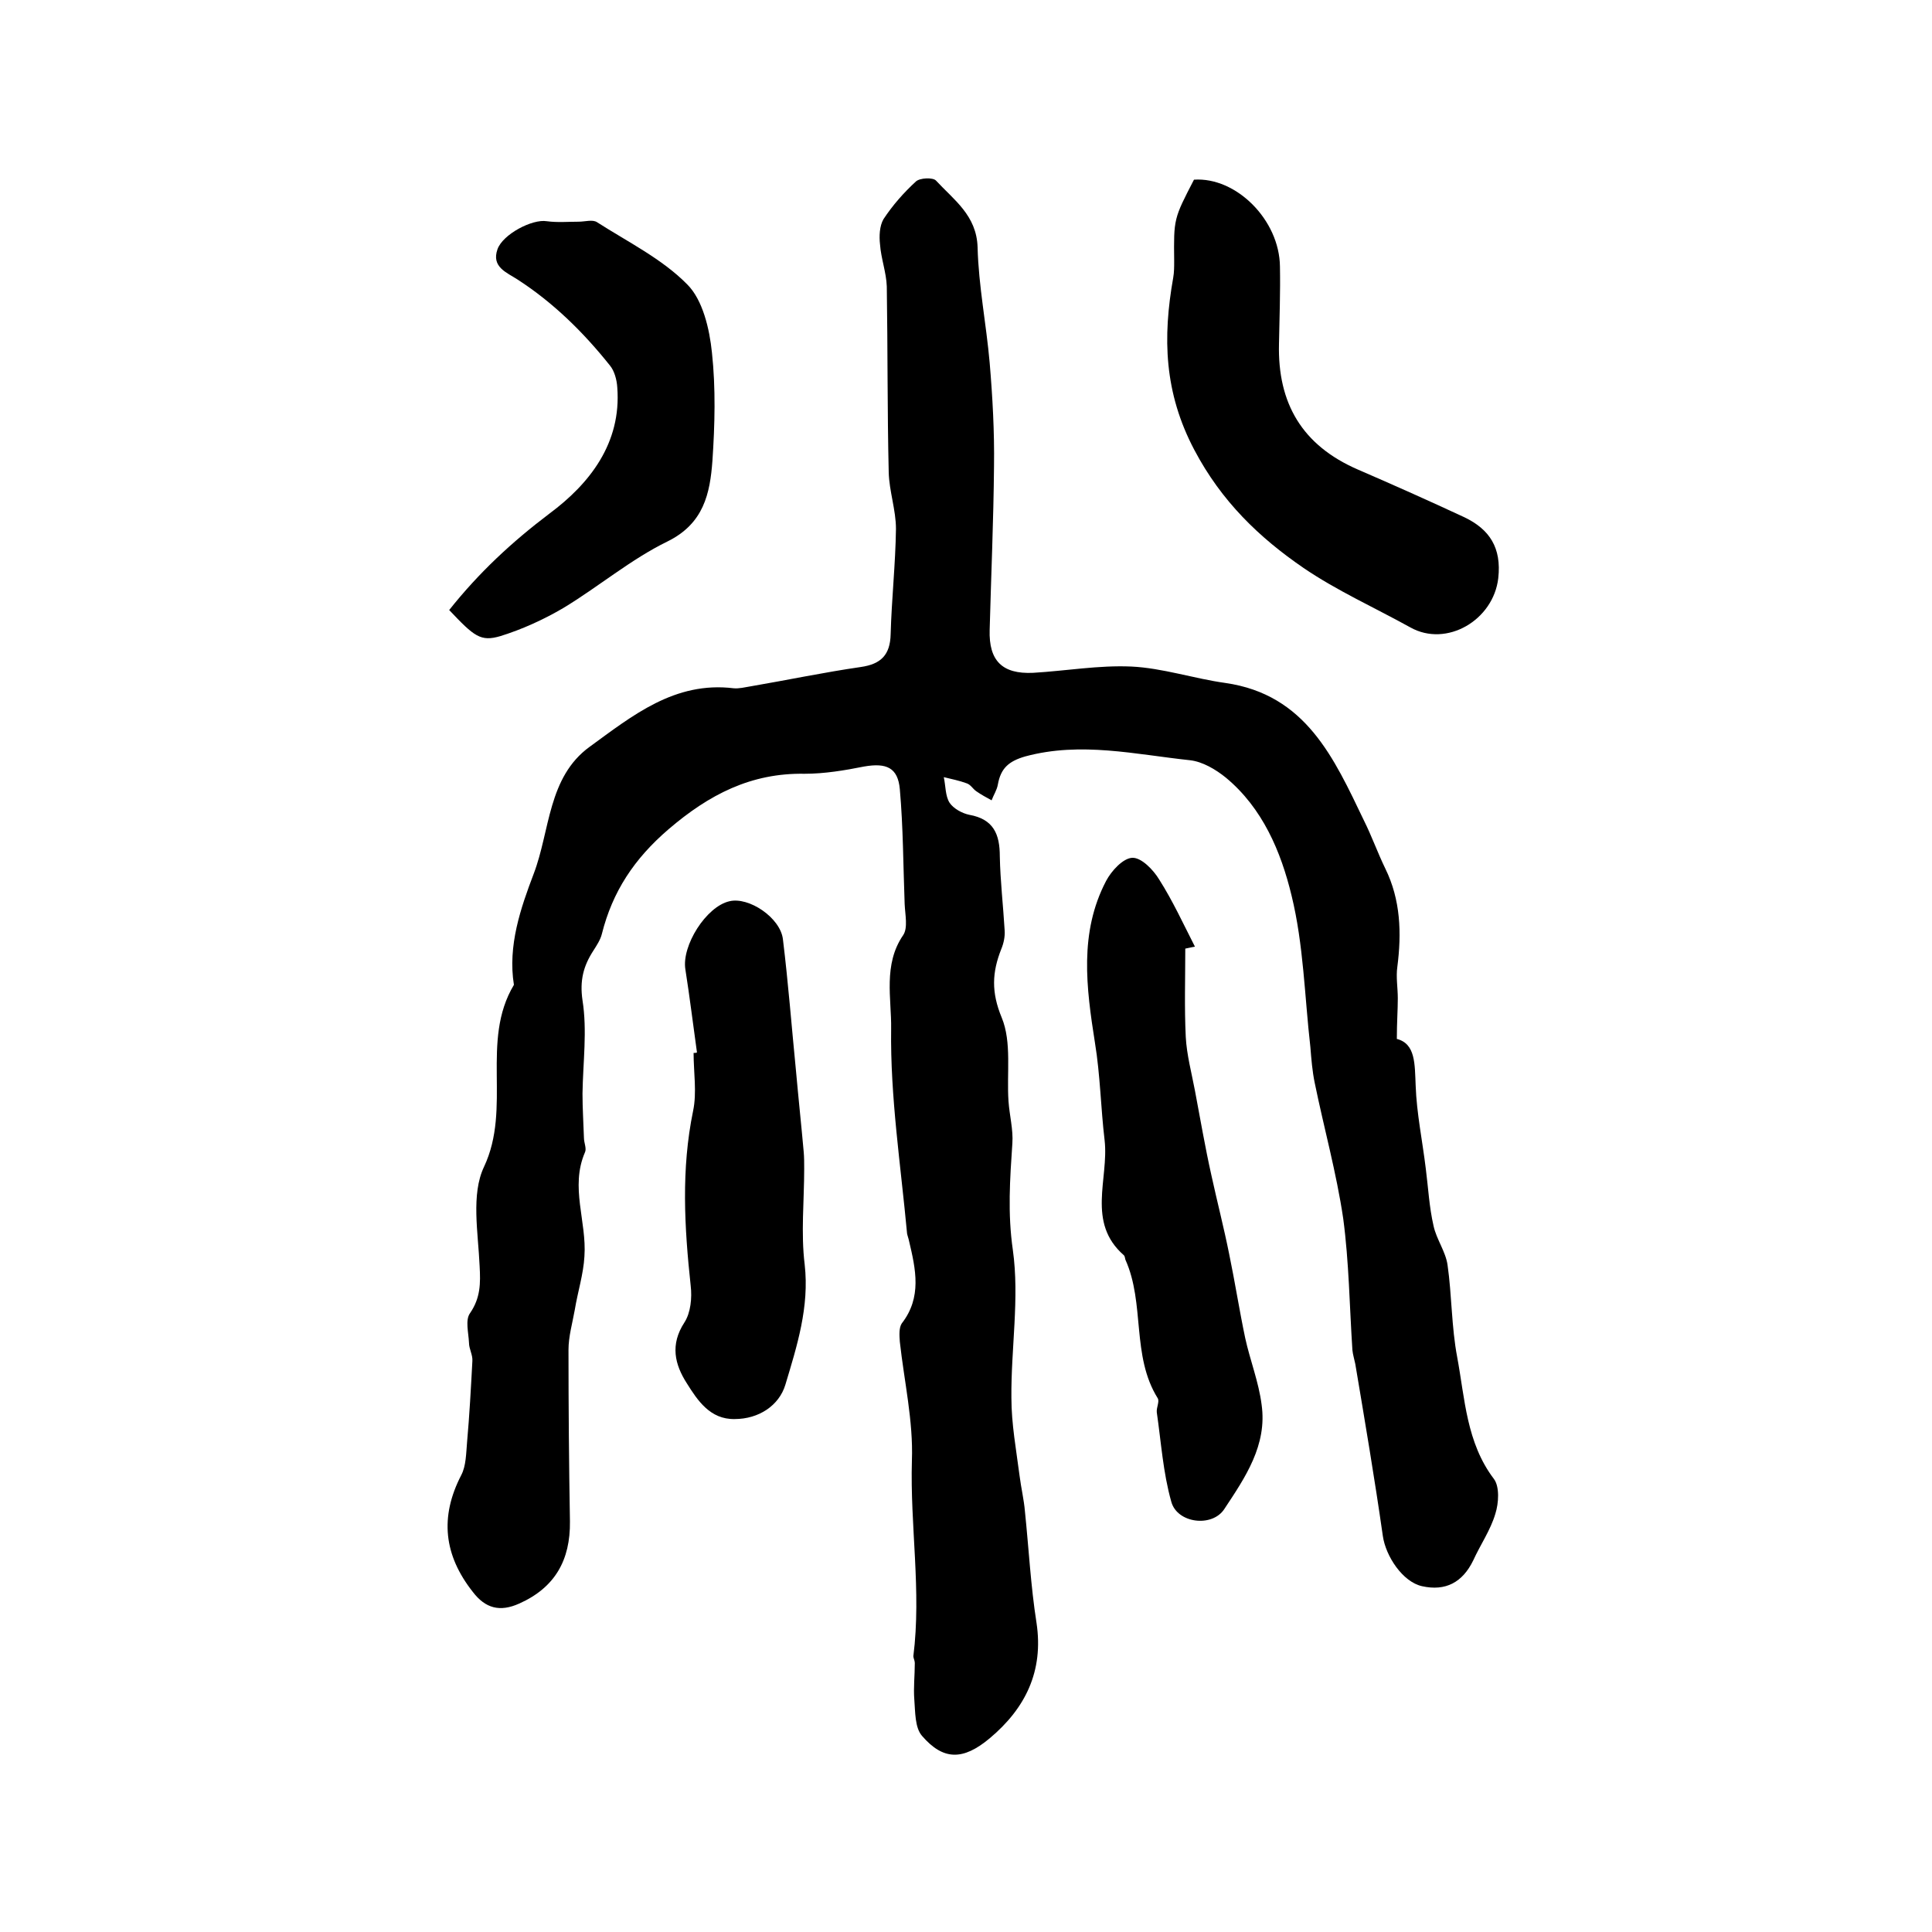
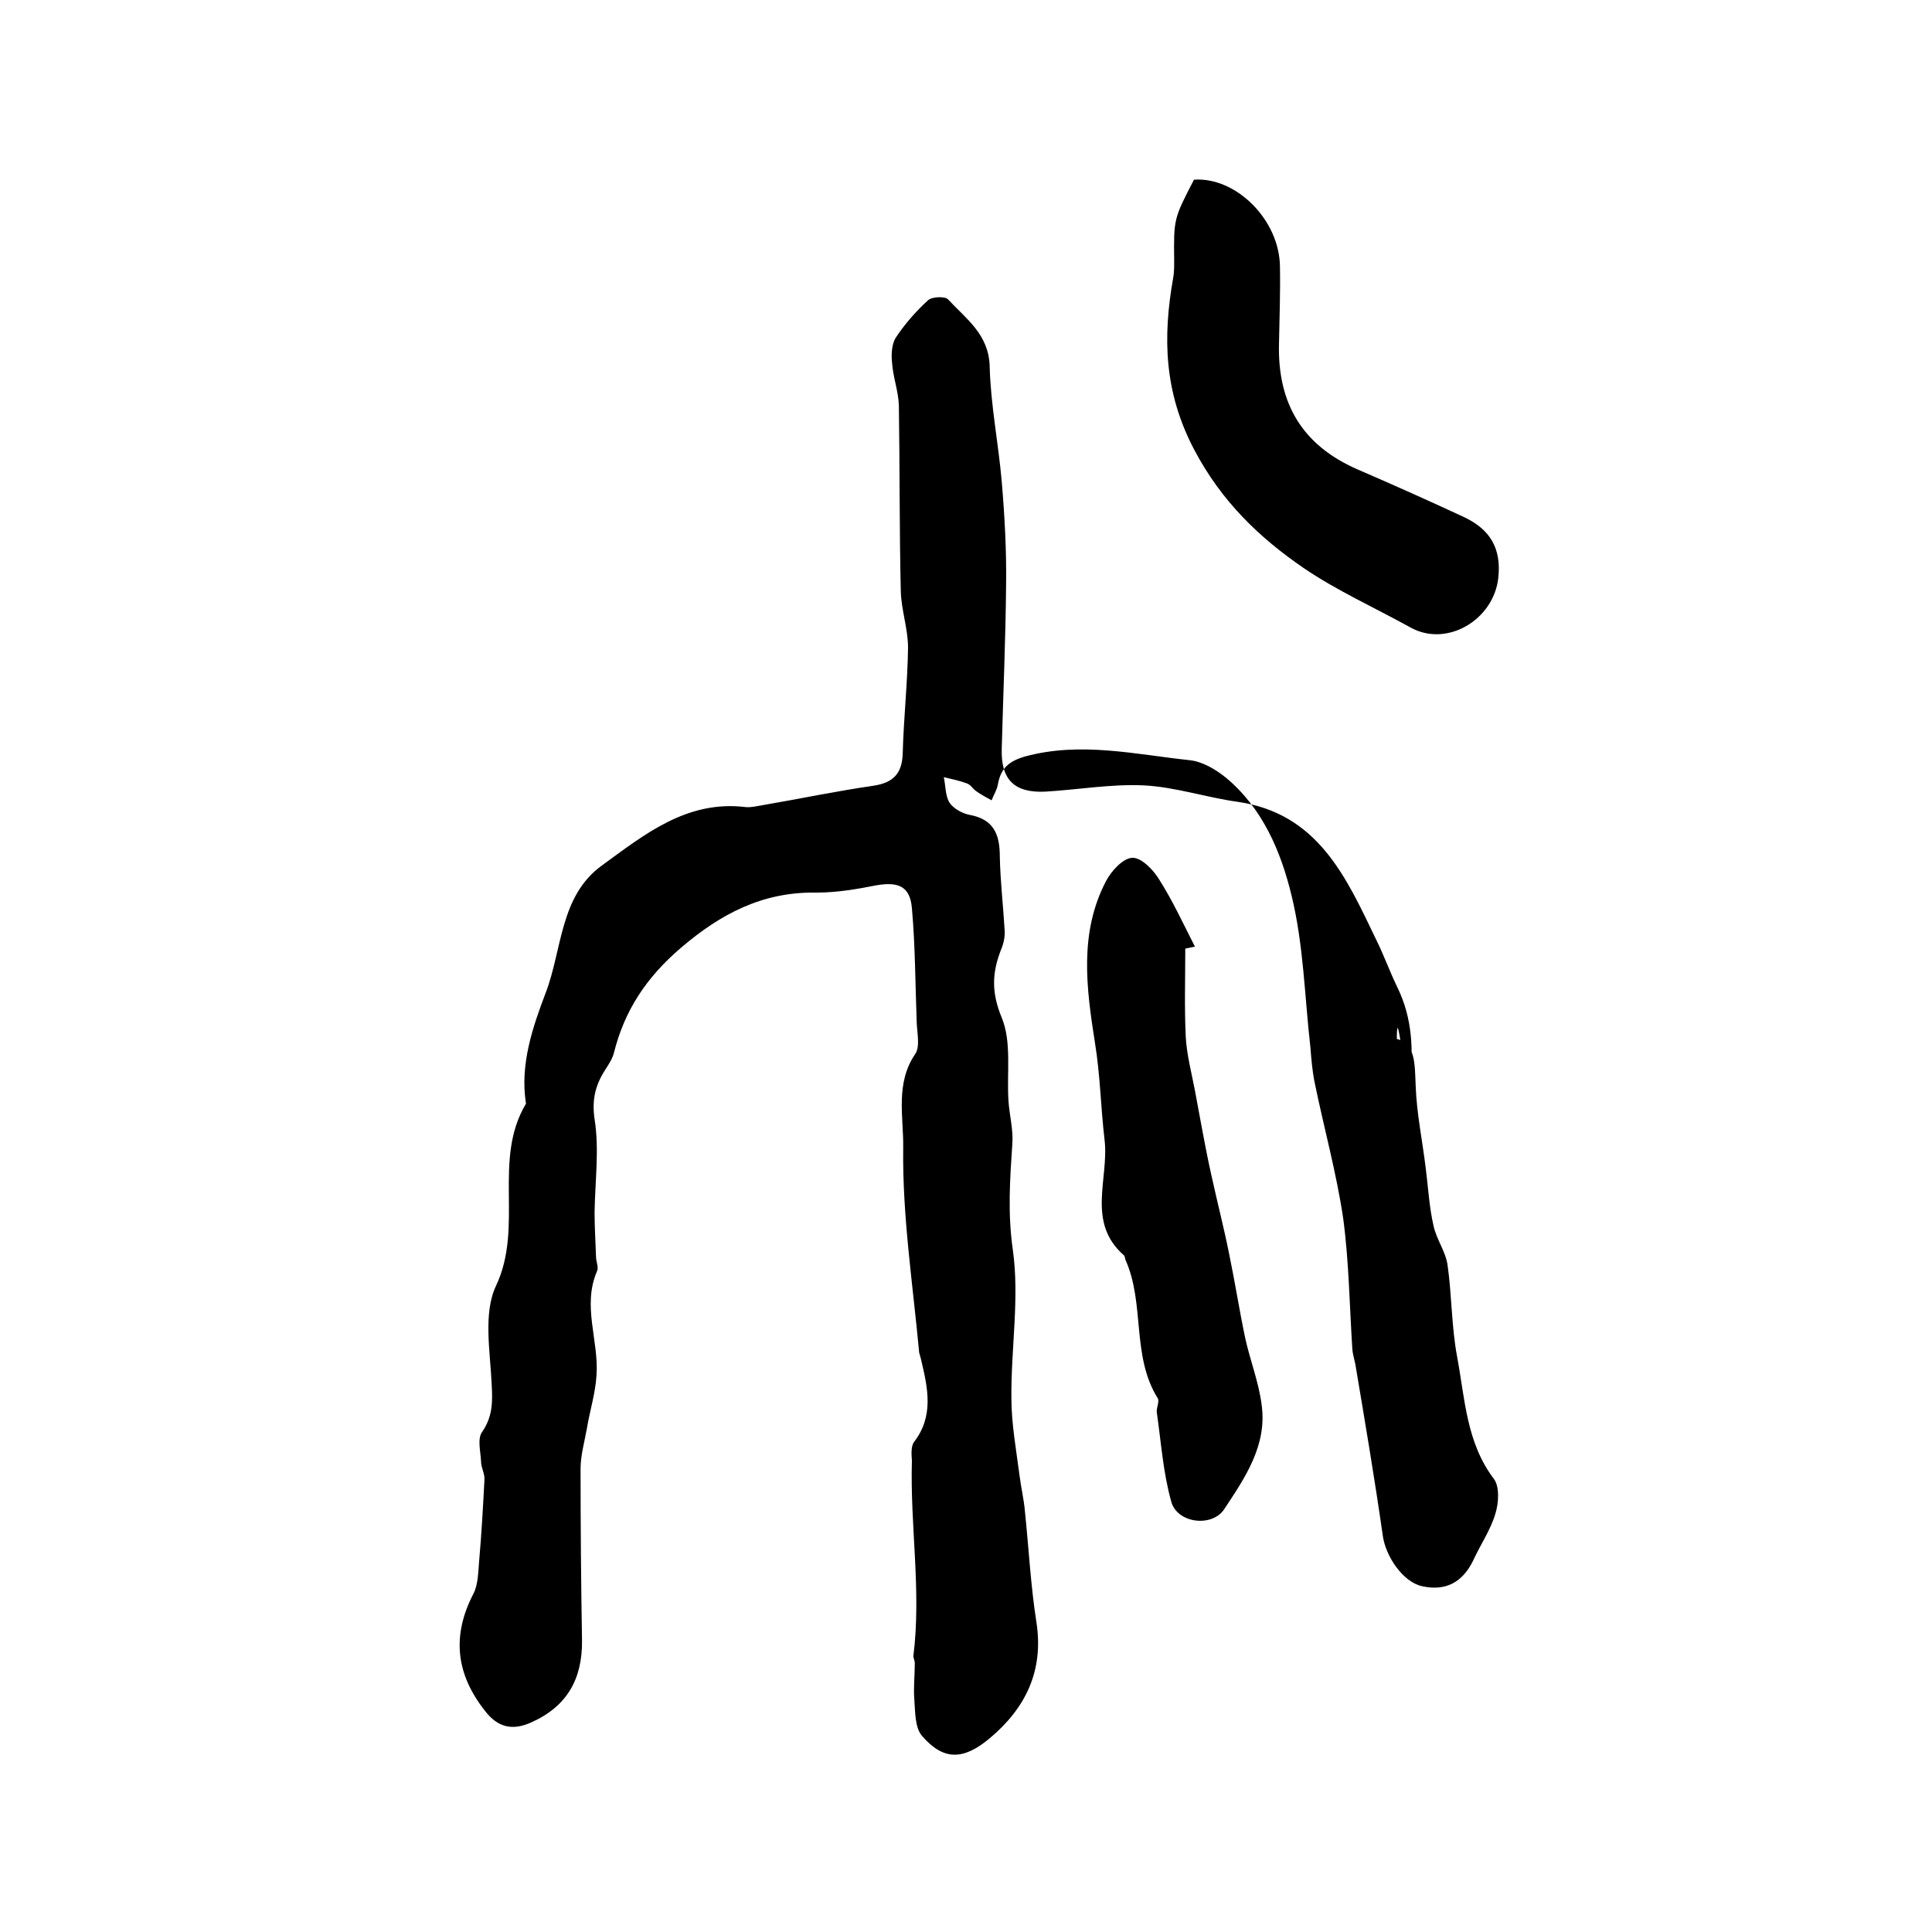
<svg xmlns="http://www.w3.org/2000/svg" version="1.1" id="图层_1" x="0px" y="0px" viewBox="0 0 400 400" style="enable-background:new 0 0 400 400;" xml:space="preserve">
  <style type="text/css">
	.st0{fill:#FFFFFF;}
</style>
  <g>
-     <path d="M289.2,215.1c3.9,1,3.7,5.2,3.9,9.7c0.2,5.7,1.4,11.4,2.1,17.2c0.5,3.9,0.7,7.9,1.6,11.8c0.6,2.8,2.5,5.3,2.9,8.1   c0.9,6.3,0.8,12.8,2,19.1c1.6,8.6,1.9,17.7,7.6,25.2c1.2,1.6,1,5,0.3,7.2c-1,3.4-3.1,6.4-4.6,9.7c-2.2,4.5-5.7,6.4-10.6,5.3   c-4-0.9-7.5-6.2-8.1-10.4c-1.7-11.9-3.7-23.7-5.7-35.6c-0.2-1-0.5-1.9-0.6-2.9c-0.6-9.1-0.7-18.2-1.9-27.2   c-1.4-9.5-4-18.8-5.9-28.1c-0.5-2.4-0.7-4.9-0.9-7.4c-1.2-10.5-1.4-21.2-3.9-31.4c-2.2-9.1-6-18.1-13.6-24.4   c-2.1-1.7-4.8-3.3-7.4-3.6c-11.3-1.2-22.6-3.9-34.1-0.8c-3.5,1-5.1,2.5-5.7,5.8c-0.2,1.2-0.9,2.2-1.3,3.3c-1.1-0.6-2.2-1.2-3.2-1.9   c-0.7-0.5-1.1-1.3-1.9-1.6c-1.6-0.6-3.2-0.9-4.8-1.3c0.4,1.8,0.3,3.9,1.2,5.3c0.8,1.2,2.6,2.2,4.1,2.5c5,0.9,6.3,4,6.3,8.6   c0.1,5.1,0.7,10.2,1,15.3c0.1,1.3-0.2,2.7-0.7,3.9c-1.9,4.8-2.1,8.9,0.1,14.2c2.1,5.1,1,11.5,1.4,17.3c0.2,2.9,1,5.9,0.8,8.7   c-0.5,7.4-1,14.5,0.1,22.1c1.4,10-0.4,20.4-0.3,30.6c0,5.4,1,10.8,1.7,16.2c0.3,2.4,0.9,4.9,1.1,7.3c0.8,7.7,1.2,15.5,2.4,23.1   c1.5,10-2.3,17.7-9.7,23.9c-5.5,4.6-9.6,4.6-14-0.5c-1.5-1.7-1.4-5-1.6-7.5c-0.2-2.5,0.1-5,0.1-7.6c0-0.5-0.3-1-0.3-1.4   c1.7-13.5-0.7-27-0.3-40.5c0.3-8.2-1.6-16.4-2.5-24.6c-0.1-1.3-0.2-2.9,0.4-3.8c4.2-5.4,2.9-11.2,1.5-17.1c-0.1-0.5-0.3-1-0.4-1.5   c-1.3-14.1-3.5-28.3-3.3-42.4c0.1-6.2-1.7-13.3,2.5-19.4c1-1.5,0.4-4.2,0.3-6.4c-0.3-7.9-0.3-15.9-1-23.8c-0.4-4.5-2.8-5.5-7.4-4.7   c-4,0.8-8.2,1.5-12.3,1.5c-11.1-0.2-19.8,4.3-28.2,11.5c-7.1,6.1-11.6,12.9-13.8,21.7c-0.3,1.2-1.1,2.4-1.8,3.5   c-2,3.1-2.8,6.1-2.2,10.2c1,6.3,0.1,12.8,0,19.3c0,3.1,0.2,6.1,0.3,9.2c0,1,0.6,2.2,0.2,3c-3.1,7.2,0.4,14.3-0.1,21.5   c-0.2,3.7-1.4,7.4-2,11.1c-0.5,2.8-1.3,5.5-1.3,8.3c0,11.8,0.1,23.7,0.3,35.5c0.1,8-3.1,13.7-10.5,17c-4,1.8-7,1-9.6-2.4   c-6-7.6-6.9-15.5-2.4-24.2c1-1.9,1-4.5,1.2-6.8c0.5-5.6,0.8-11.2,1.1-16.8c0.1-1.3-0.7-2.5-0.7-3.8c-0.1-2.1-0.8-4.7,0.2-6.1   c2.2-3.2,2.2-6.2,2-9.8c-0.3-6.9-1.8-14.8,0.9-20.5c5.8-12.3-0.8-26,6.2-37.7c-1.3-8.1,1.4-15.9,4.1-23c3.4-8.9,2.9-20,11.6-26.3   c8.8-6.4,17.6-13.6,29.8-12.1c1.1,0.1,2.3-0.2,3.5-0.4c7.6-1.3,15.2-2.9,22.8-4c4.2-0.6,6.1-2.5,6.2-6.8c0.2-7.3,1-14.5,1.1-21.8   c0-3.9-1.4-7.8-1.5-11.7c-0.3-12.8-0.2-25.7-0.4-38.5c-0.1-2.9-1.2-5.8-1.4-8.7c-0.2-1.7-0.1-3.8,0.7-5.2c1.9-2.9,4.2-5.5,6.7-7.8   c0.8-0.8,3.6-0.9,4.2-0.2c3.7,4,8.4,7.2,8.6,13.8c0.2,8,1.8,15.9,2.5,23.9c0.6,7.1,1,14.3,0.9,21.4c-0.1,11.3-0.6,22.6-0.9,33.9   c-0.2,6.4,2.6,9.2,9,8.9c6.8-0.4,13.6-1.6,20.3-1.3c6.5,0.3,13,2.5,19.5,3.4c16.7,2.4,22.5,15.6,28.7,28.5c1.6,3.2,2.8,6.6,4.4,9.9   c3.2,6.5,3.4,13.4,2.5,20.4c-0.3,2.1,0.1,4.3,0.1,6.5C289.4,209.1,289.2,211.7,289.2,215.1z" />
+     <path d="M289.2,215.1c3.9,1,3.7,5.2,3.9,9.7c0.2,5.7,1.4,11.4,2.1,17.2c0.5,3.9,0.7,7.9,1.6,11.8c0.6,2.8,2.5,5.3,2.9,8.1   c0.9,6.3,0.8,12.8,2,19.1c1.6,8.6,1.9,17.7,7.6,25.2c1.2,1.6,1,5,0.3,7.2c-1,3.4-3.1,6.4-4.6,9.7c-2.2,4.5-5.7,6.4-10.6,5.3   c-4-0.9-7.5-6.2-8.1-10.4c-1.7-11.9-3.7-23.7-5.7-35.6c-0.2-1-0.5-1.9-0.6-2.9c-0.6-9.1-0.7-18.2-1.9-27.2   c-1.4-9.5-4-18.8-5.9-28.1c-0.5-2.4-0.7-4.9-0.9-7.4c-1.2-10.5-1.4-21.2-3.9-31.4c-2.2-9.1-6-18.1-13.6-24.4   c-2.1-1.7-4.8-3.3-7.4-3.6c-11.3-1.2-22.6-3.9-34.1-0.8c-3.5,1-5.1,2.5-5.7,5.8c-0.2,1.2-0.9,2.2-1.3,3.3c-1.1-0.6-2.2-1.2-3.2-1.9   c-0.7-0.5-1.1-1.3-1.9-1.6c-1.6-0.6-3.2-0.9-4.8-1.3c0.4,1.8,0.3,3.9,1.2,5.3c0.8,1.2,2.6,2.2,4.1,2.5c5,0.9,6.3,4,6.3,8.6   c0.1,5.1,0.7,10.2,1,15.3c0.1,1.3-0.2,2.7-0.7,3.9c-1.9,4.8-2.1,8.9,0.1,14.2c2.1,5.1,1,11.5,1.4,17.3c0.2,2.9,1,5.9,0.8,8.7   c-0.5,7.4-1,14.5,0.1,22.1c1.4,10-0.4,20.4-0.3,30.6c0,5.4,1,10.8,1.7,16.2c0.3,2.4,0.9,4.9,1.1,7.3c0.8,7.7,1.2,15.5,2.4,23.1   c1.5,10-2.3,17.7-9.7,23.9c-5.5,4.6-9.6,4.6-14-0.5c-1.5-1.7-1.4-5-1.6-7.5c-0.2-2.5,0.1-5,0.1-7.6c0-0.5-0.3-1-0.3-1.4   c1.7-13.5-0.7-27-0.3-40.5c-0.1-1.3-0.2-2.9,0.4-3.8c4.2-5.4,2.9-11.2,1.5-17.1c-0.1-0.5-0.3-1-0.4-1.5   c-1.3-14.1-3.5-28.3-3.3-42.4c0.1-6.2-1.7-13.3,2.5-19.4c1-1.5,0.4-4.2,0.3-6.4c-0.3-7.9-0.3-15.9-1-23.8c-0.4-4.5-2.8-5.5-7.4-4.7   c-4,0.8-8.2,1.5-12.3,1.5c-11.1-0.2-19.8,4.3-28.2,11.5c-7.1,6.1-11.6,12.9-13.8,21.7c-0.3,1.2-1.1,2.4-1.8,3.5   c-2,3.1-2.8,6.1-2.2,10.2c1,6.3,0.1,12.8,0,19.3c0,3.1,0.2,6.1,0.3,9.2c0,1,0.6,2.2,0.2,3c-3.1,7.2,0.4,14.3-0.1,21.5   c-0.2,3.7-1.4,7.4-2,11.1c-0.5,2.8-1.3,5.5-1.3,8.3c0,11.8,0.1,23.7,0.3,35.5c0.1,8-3.1,13.7-10.5,17c-4,1.8-7,1-9.6-2.4   c-6-7.6-6.9-15.5-2.4-24.2c1-1.9,1-4.5,1.2-6.8c0.5-5.6,0.8-11.2,1.1-16.8c0.1-1.3-0.7-2.5-0.7-3.8c-0.1-2.1-0.8-4.7,0.2-6.1   c2.2-3.2,2.2-6.2,2-9.8c-0.3-6.9-1.8-14.8,0.9-20.5c5.8-12.3-0.8-26,6.2-37.7c-1.3-8.1,1.4-15.9,4.1-23c3.4-8.9,2.9-20,11.6-26.3   c8.8-6.4,17.6-13.6,29.8-12.1c1.1,0.1,2.3-0.2,3.5-0.4c7.6-1.3,15.2-2.9,22.8-4c4.2-0.6,6.1-2.5,6.2-6.8c0.2-7.3,1-14.5,1.1-21.8   c0-3.9-1.4-7.8-1.5-11.7c-0.3-12.8-0.2-25.7-0.4-38.5c-0.1-2.9-1.2-5.8-1.4-8.7c-0.2-1.7-0.1-3.8,0.7-5.2c1.9-2.9,4.2-5.5,6.7-7.8   c0.8-0.8,3.6-0.9,4.2-0.2c3.7,4,8.4,7.2,8.6,13.8c0.2,8,1.8,15.9,2.5,23.9c0.6,7.1,1,14.3,0.9,21.4c-0.1,11.3-0.6,22.6-0.9,33.9   c-0.2,6.4,2.6,9.2,9,8.9c6.8-0.4,13.6-1.6,20.3-1.3c6.5,0.3,13,2.5,19.5,3.4c16.7,2.4,22.5,15.6,28.7,28.5c1.6,3.2,2.8,6.6,4.4,9.9   c3.2,6.5,3.4,13.4,2.5,20.4c-0.3,2.1,0.1,4.3,0.1,6.5C289.4,209.1,289.2,211.7,289.2,215.1z" />
    <path d="M245.4,196.4c0,6.1-0.2,12.2,0.1,18.3c0.2,3.7,1.2,7.4,1.9,11.1c1.1,5.8,2.1,11.7,3.4,17.5c1.2,5.5,2.6,10.9,3.7,16.4   c1.2,5.8,2.1,11.6,3.3,17.3c1,4.6,2.8,9.1,3.4,13.8c1.2,8.4-3.4,15.1-7.7,21.6c-2.5,3.9-9.8,3-11-1.5c-1.7-6-2.1-12.3-3-18.5   c-0.1-1,0.6-2.2,0.2-2.9c-5.5-8.8-2.6-19.6-6.7-28.7c-0.1-0.3-0.1-0.7-0.3-0.9c-7.8-6.8-3.1-15.8-4-23.8c-0.8-6.7-0.9-13.5-2-20.2   c-1.8-11.4-3.3-22.8,2.3-33.5c1.1-2.1,3.5-4.7,5.4-4.8c1.9-0.1,4.4,2.5,5.6,4.5c2.8,4.4,5,9.2,7.4,13.9   C246.7,196.1,246,196.3,245.4,196.4z" />
    <path d="M247.2,37.2c8.7-0.6,17.7,8.3,17.8,18c0.1,5.3-0.1,10.7-0.2,16c-0.3,12.3,4.8,21,16.3,26c7.4,3.2,14.8,6.5,22.1,9.9   c5.2,2.5,7.7,6.3,7,12.6c-1,8.7-10.7,14.4-18.2,10.2c-7.4-4.1-15.2-7.6-22.1-12.3c-9.2-6.3-17-13.8-22.6-24.4   c-6.3-11.9-6.6-23.3-4.4-35.7c0.2-1.1,0.2-2.3,0.2-3.5C243,45.3,243,45.3,247.2,37.2z" />
-     <path d="M144.3,217.9c-0.8-5.7-1.5-11.5-2.4-17.2c-0.8-4.9,4.3-13,9.1-14.1c4-1,10.6,3.4,11.1,7.9c1.1,9,1.8,18.1,2.7,27.2   c0.5,5.6,1.1,11.2,1.6,16.8c0.1,1.1,0.1,2.3,0.1,3.5c0,6.6-0.7,13.3,0.1,19.8c1,8.8-1.6,16.9-4,24.9c-1.3,4.3-5.5,7.1-10.5,7.1   c-5.1,0.1-7.7-3.9-9.9-7.4c-2.5-3.9-3.5-8-0.5-12.6c1.3-2,1.6-5.1,1.3-7.6c-1.3-12.1-2-24.1,0.5-36.2c0.8-3.8,0.1-8,0.1-12   C143.8,218,144.1,218,144.3,217.9z" />
-     <path d="M93,126.3c6.2-7.8,13-14.1,20.8-20c8.2-6.1,14.9-14.5,14-26.1c-0.1-1.6-0.6-3.4-1.5-4.5c-5.5-6.9-11.7-13-19.1-17.8   c-2.3-1.5-5.5-2.6-4.2-6.3c1.1-3.1,7.2-6.3,10.2-5.8c2.2,0.3,4.4,0.1,6.6,0.1c1.3,0,2.9-0.5,3.8,0.1c6.4,4.1,13.5,7.6,18.7,12.9   c3.2,3.2,4.6,9.2,5.1,14.1c0.8,7.4,0.6,15,0.1,22.4c-0.5,6.8-1.8,13-9.3,16.7c-7.6,3.7-14.3,9.4-21.6,13.8c-4.1,2.4-8.5,4.4-13,5.8   C99.5,132.9,98.2,131.8,93,126.3z" />
  </g>
</svg>